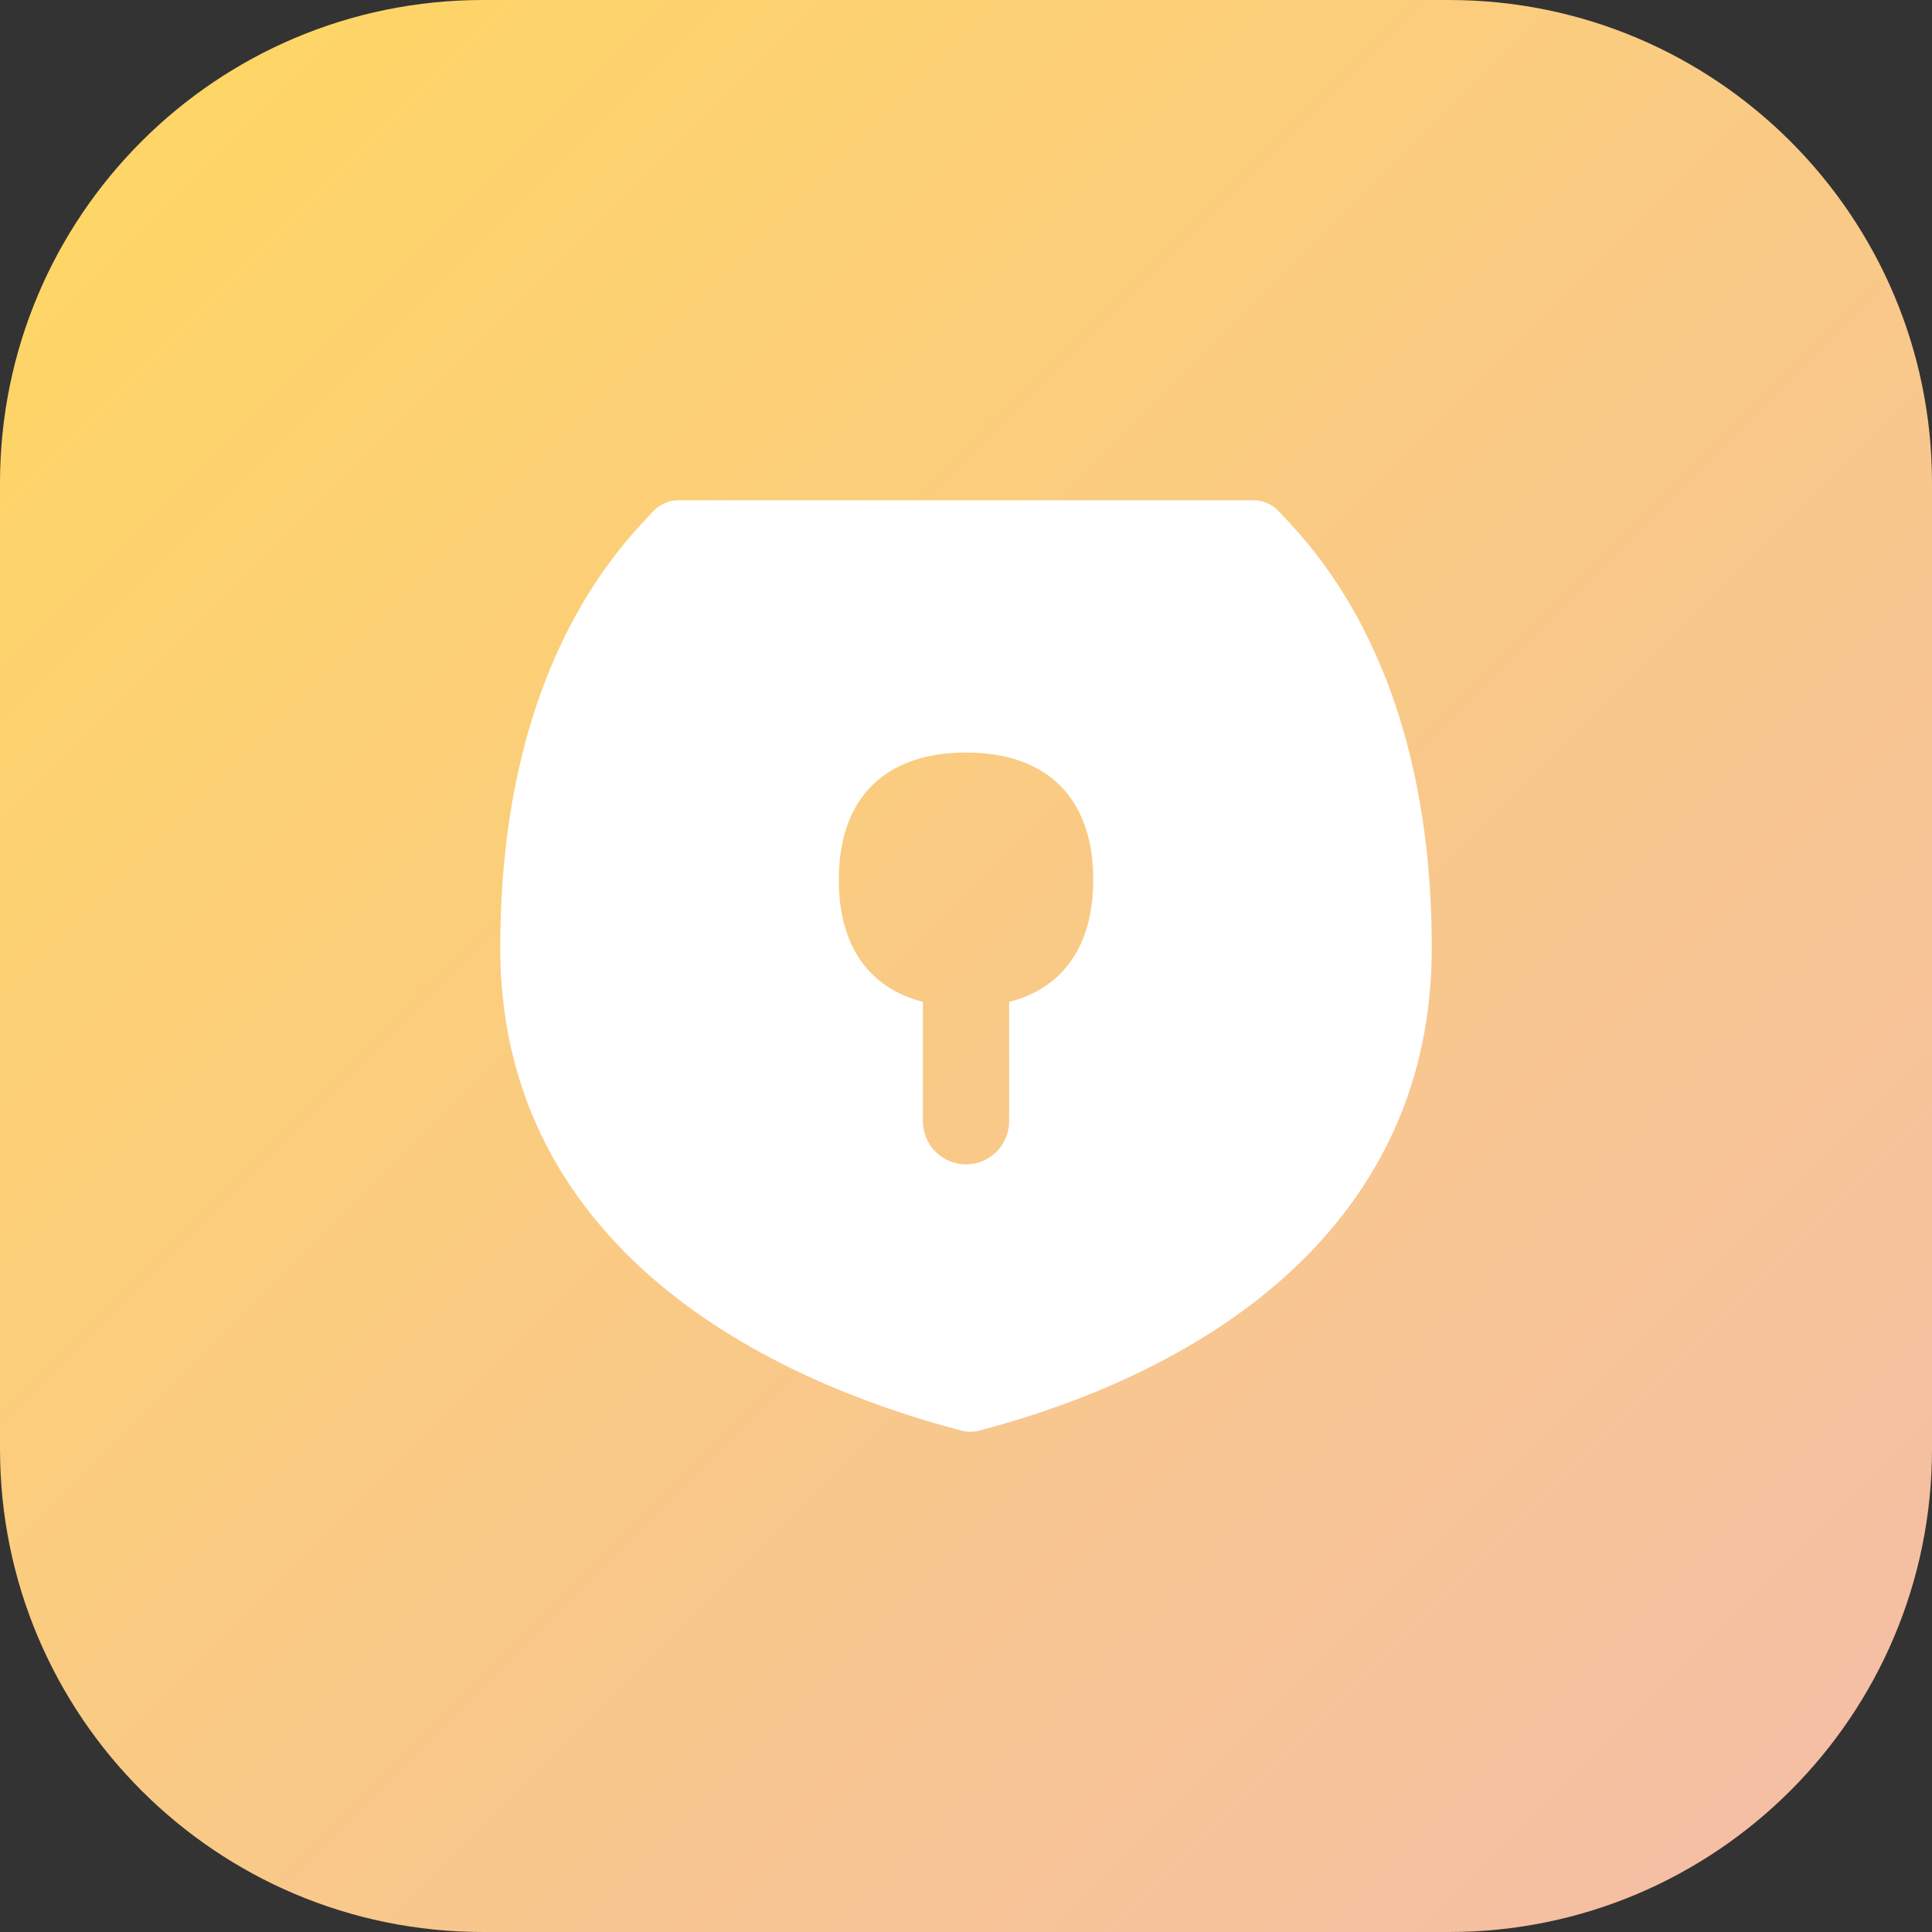
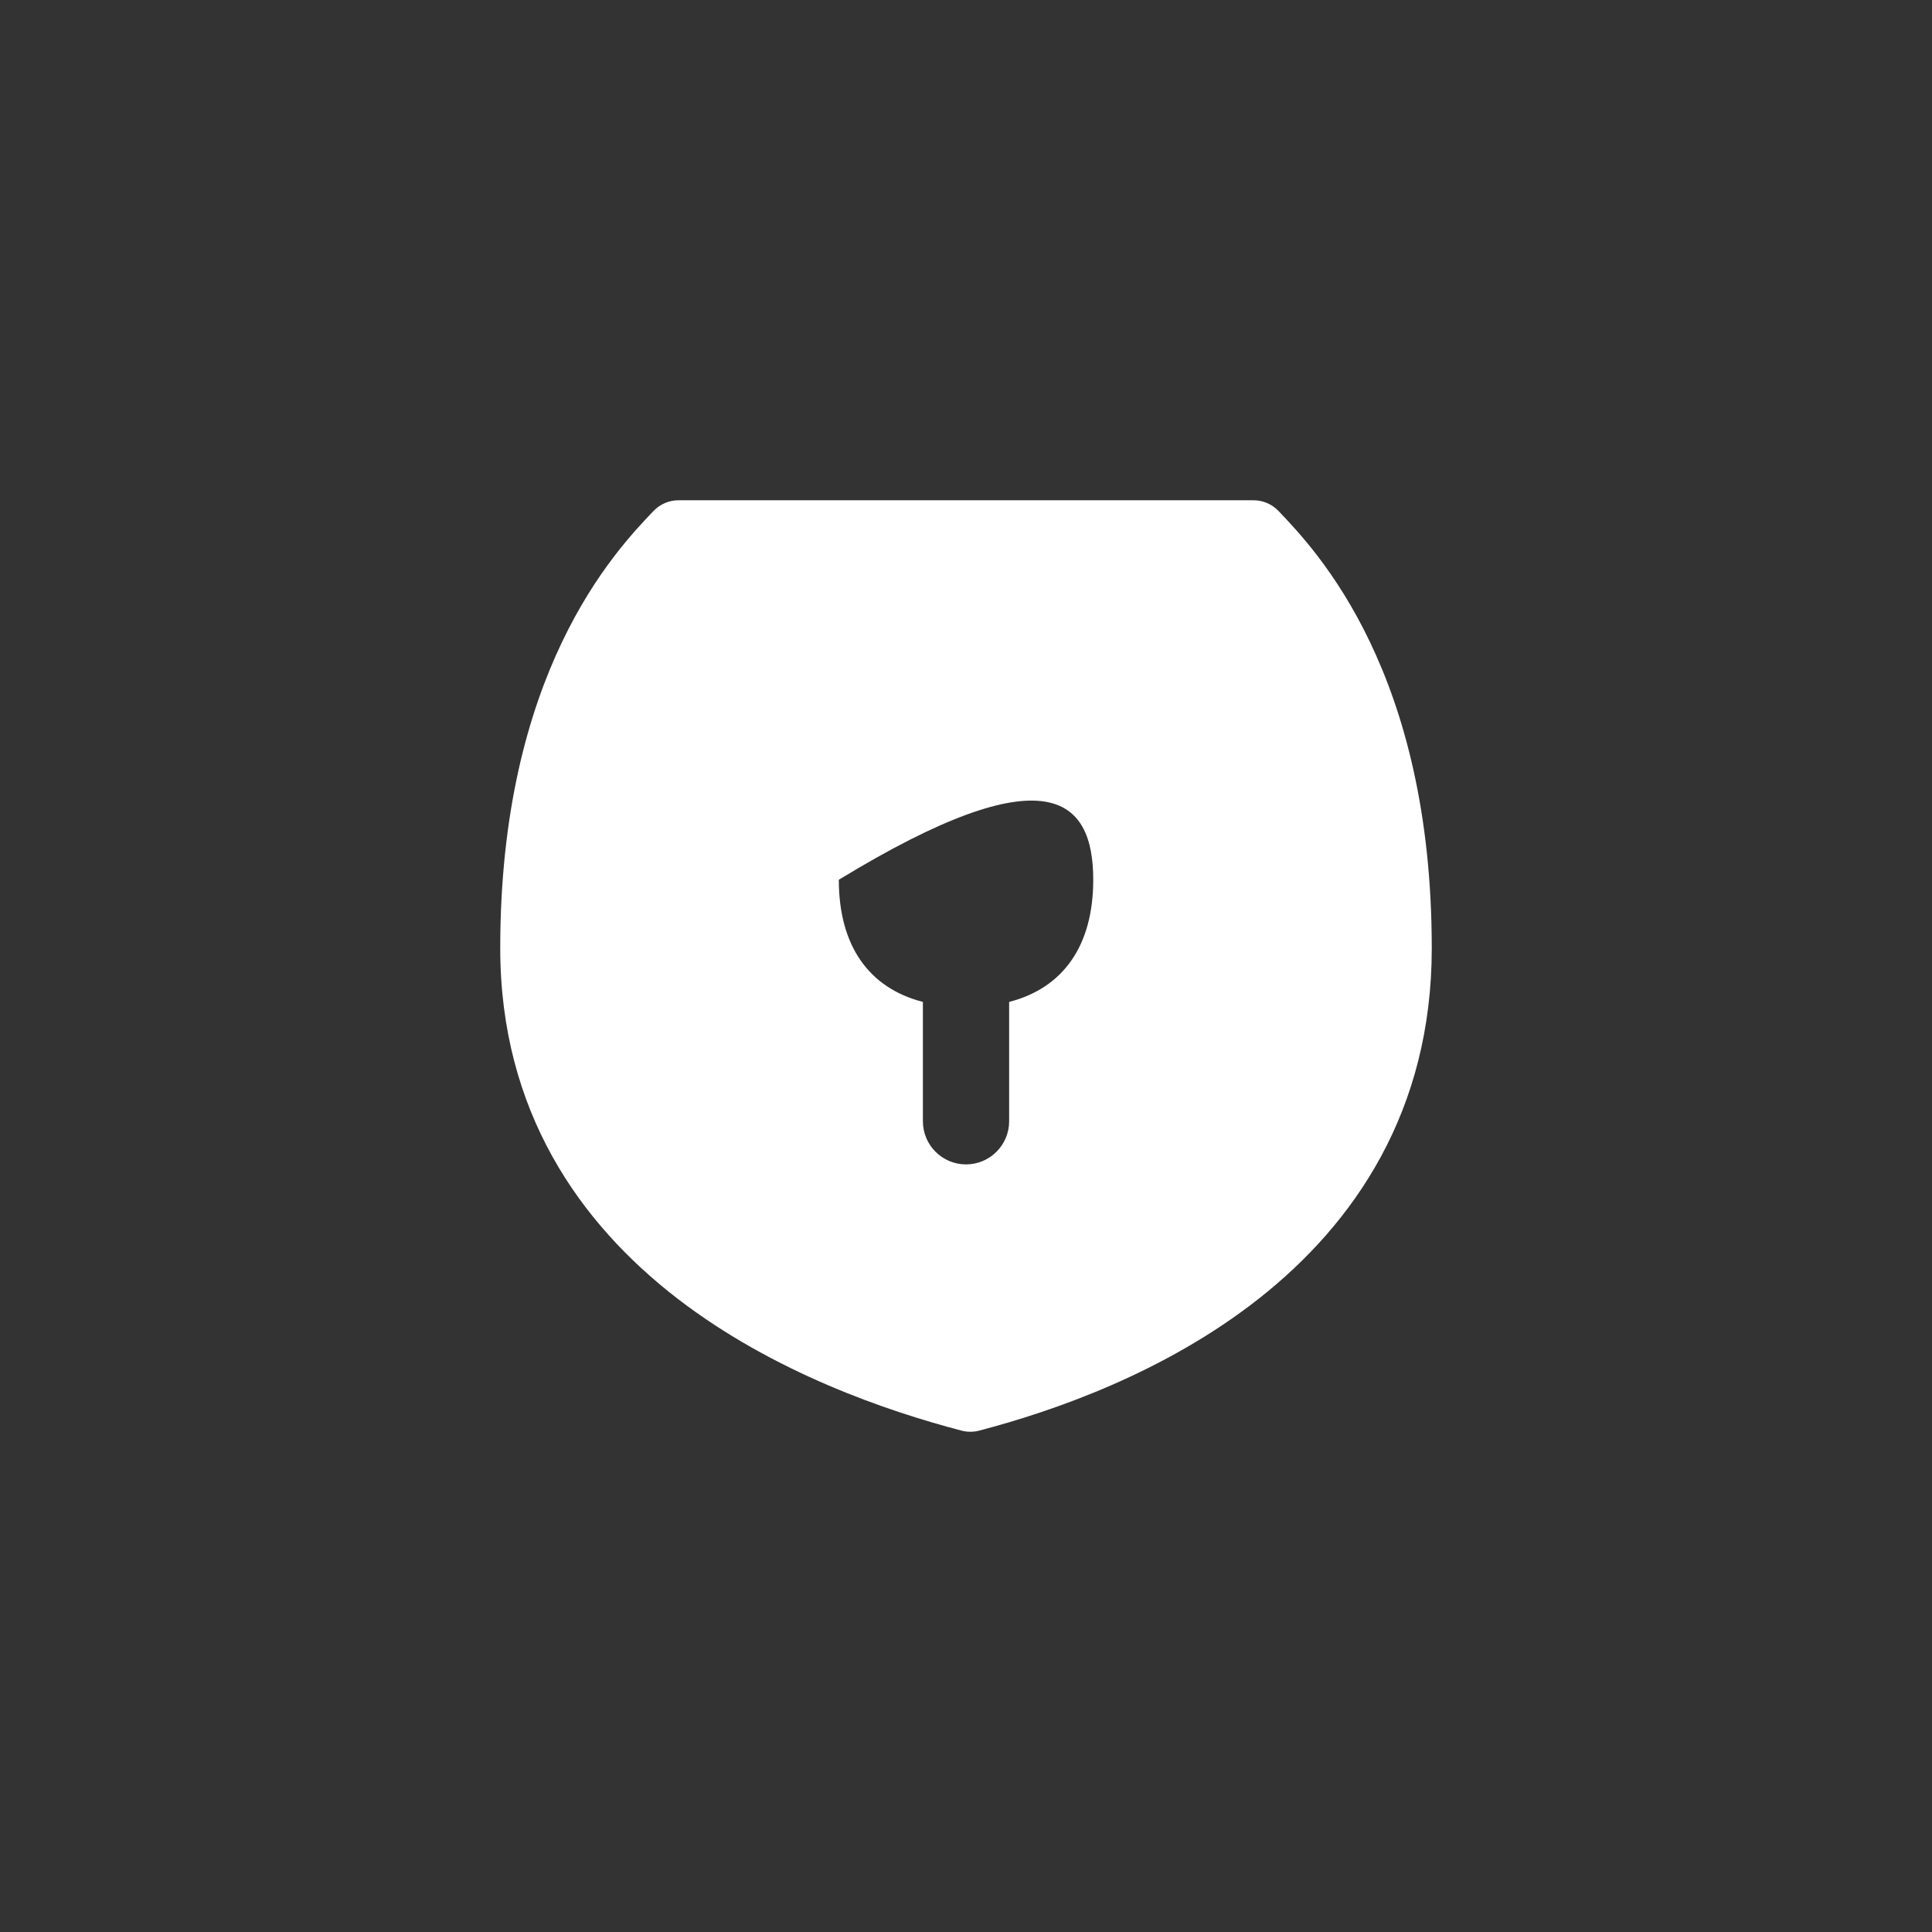
<svg xmlns="http://www.w3.org/2000/svg" width="64" height="64" viewBox="0 0 64 64" fill="none">
  <rect x="0" y="0" width="64" height="64" fill="#333333" stroke="none" />
-   <path d="M0 16C0 7.163 7.163 0 16 0H48C56.837 0 64 7.163 64 16V48C64 56.837 56.837 64 48 64H16C7.163 64 0 56.837 0 48V16Z" fill="url(#paint0_linear_2454_1653)" />
  <g clip-path="url(#clip0_2454_1653)">
-     <path fill-rule="evenodd" clip-rule="evenodd" d="M21.65 16.925C21.866 16.699 22.164 16.572 22.476 16.572H41.524C41.836 16.572 42.134 16.699 42.35 16.925C42.974 17.578 44.263 18.926 45.382 21.268C46.501 23.607 47.429 26.889 47.429 31.409C47.429 36.809 44.862 40.525 41.708 43.013C38.59 45.472 34.88 46.752 32.433 47.392C32.243 47.441 32.044 47.441 31.855 47.392C29.412 46.753 25.635 45.475 22.446 43.021C19.224 40.54 16.571 36.823 16.571 31.409C16.571 26.889 17.499 23.607 18.618 21.268C19.737 18.926 21.026 17.578 21.65 16.925ZM36.215 29.143C36.215 31.319 35.227 32.727 33.429 33.19V37.143C33.429 37.932 32.789 38.572 32 38.572C31.211 38.572 30.572 37.932 30.572 37.143V33.19C28.774 32.727 27.787 31.319 27.787 29.143C27.787 26.446 29.304 24.929 32.001 24.929C34.698 24.929 36.215 26.446 36.215 29.143Z" fill="white" />
+     <path fill-rule="evenodd" clip-rule="evenodd" d="M21.65 16.925C21.866 16.699 22.164 16.572 22.476 16.572H41.524C41.836 16.572 42.134 16.699 42.35 16.925C42.974 17.578 44.263 18.926 45.382 21.268C46.501 23.607 47.429 26.889 47.429 31.409C47.429 36.809 44.862 40.525 41.708 43.013C38.59 45.472 34.88 46.752 32.433 47.392C32.243 47.441 32.044 47.441 31.855 47.392C29.412 46.753 25.635 45.475 22.446 43.021C19.224 40.54 16.571 36.823 16.571 31.409C16.571 26.889 17.499 23.607 18.618 21.268C19.737 18.926 21.026 17.578 21.65 16.925ZM36.215 29.143C36.215 31.319 35.227 32.727 33.429 33.19V37.143C33.429 37.932 32.789 38.572 32 38.572C31.211 38.572 30.572 37.932 30.572 37.143V33.19C28.774 32.727 27.787 31.319 27.787 29.143C34.698 24.929 36.215 26.446 36.215 29.143Z" fill="white" />
  </g>
  <defs>
    <linearGradient id="paint0_linear_2454_1653" x1="0" y1="0" x2="64" y2="64" gradientUnits="userSpaceOnUse">
      <stop stop-color="#FFD761" />
      <stop offset="1" stop-color="#F4BDA9" />
    </linearGradient>
    <clipPath id="clip0_2454_1653">
      <rect width="32" height="32" fill="white" transform="translate(16 16)" />
    </clipPath>
  </defs>
</svg>